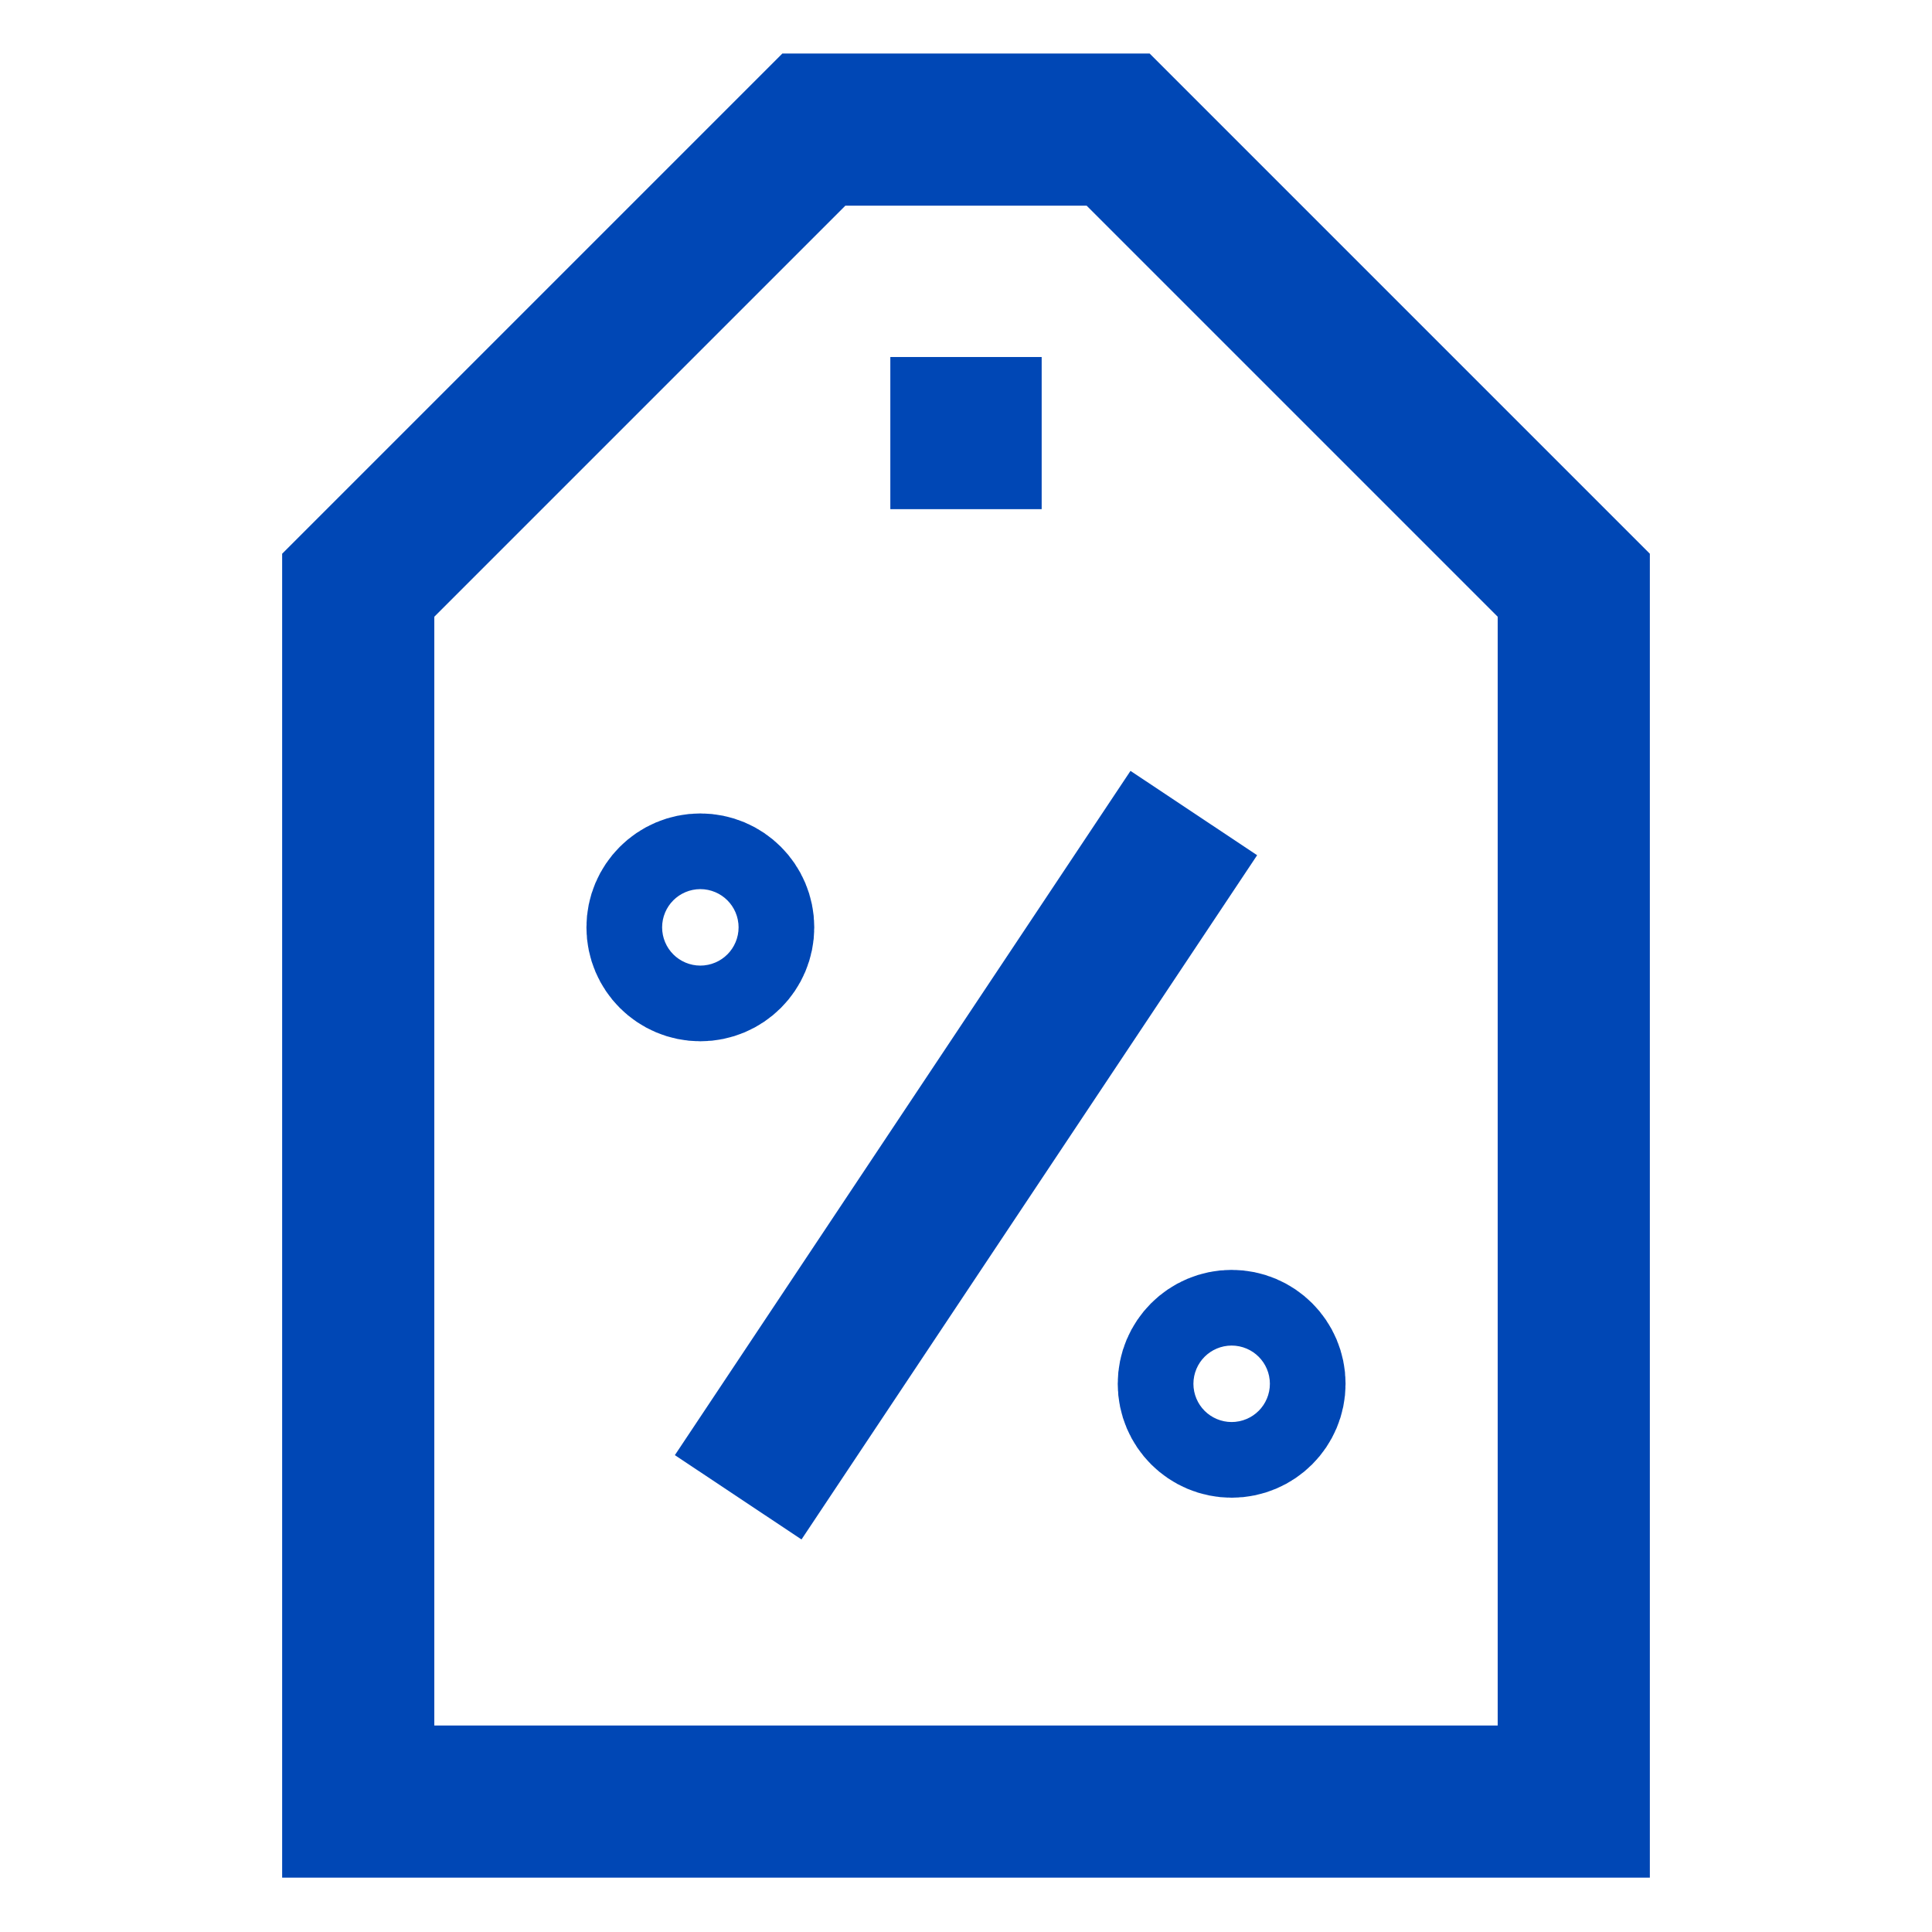
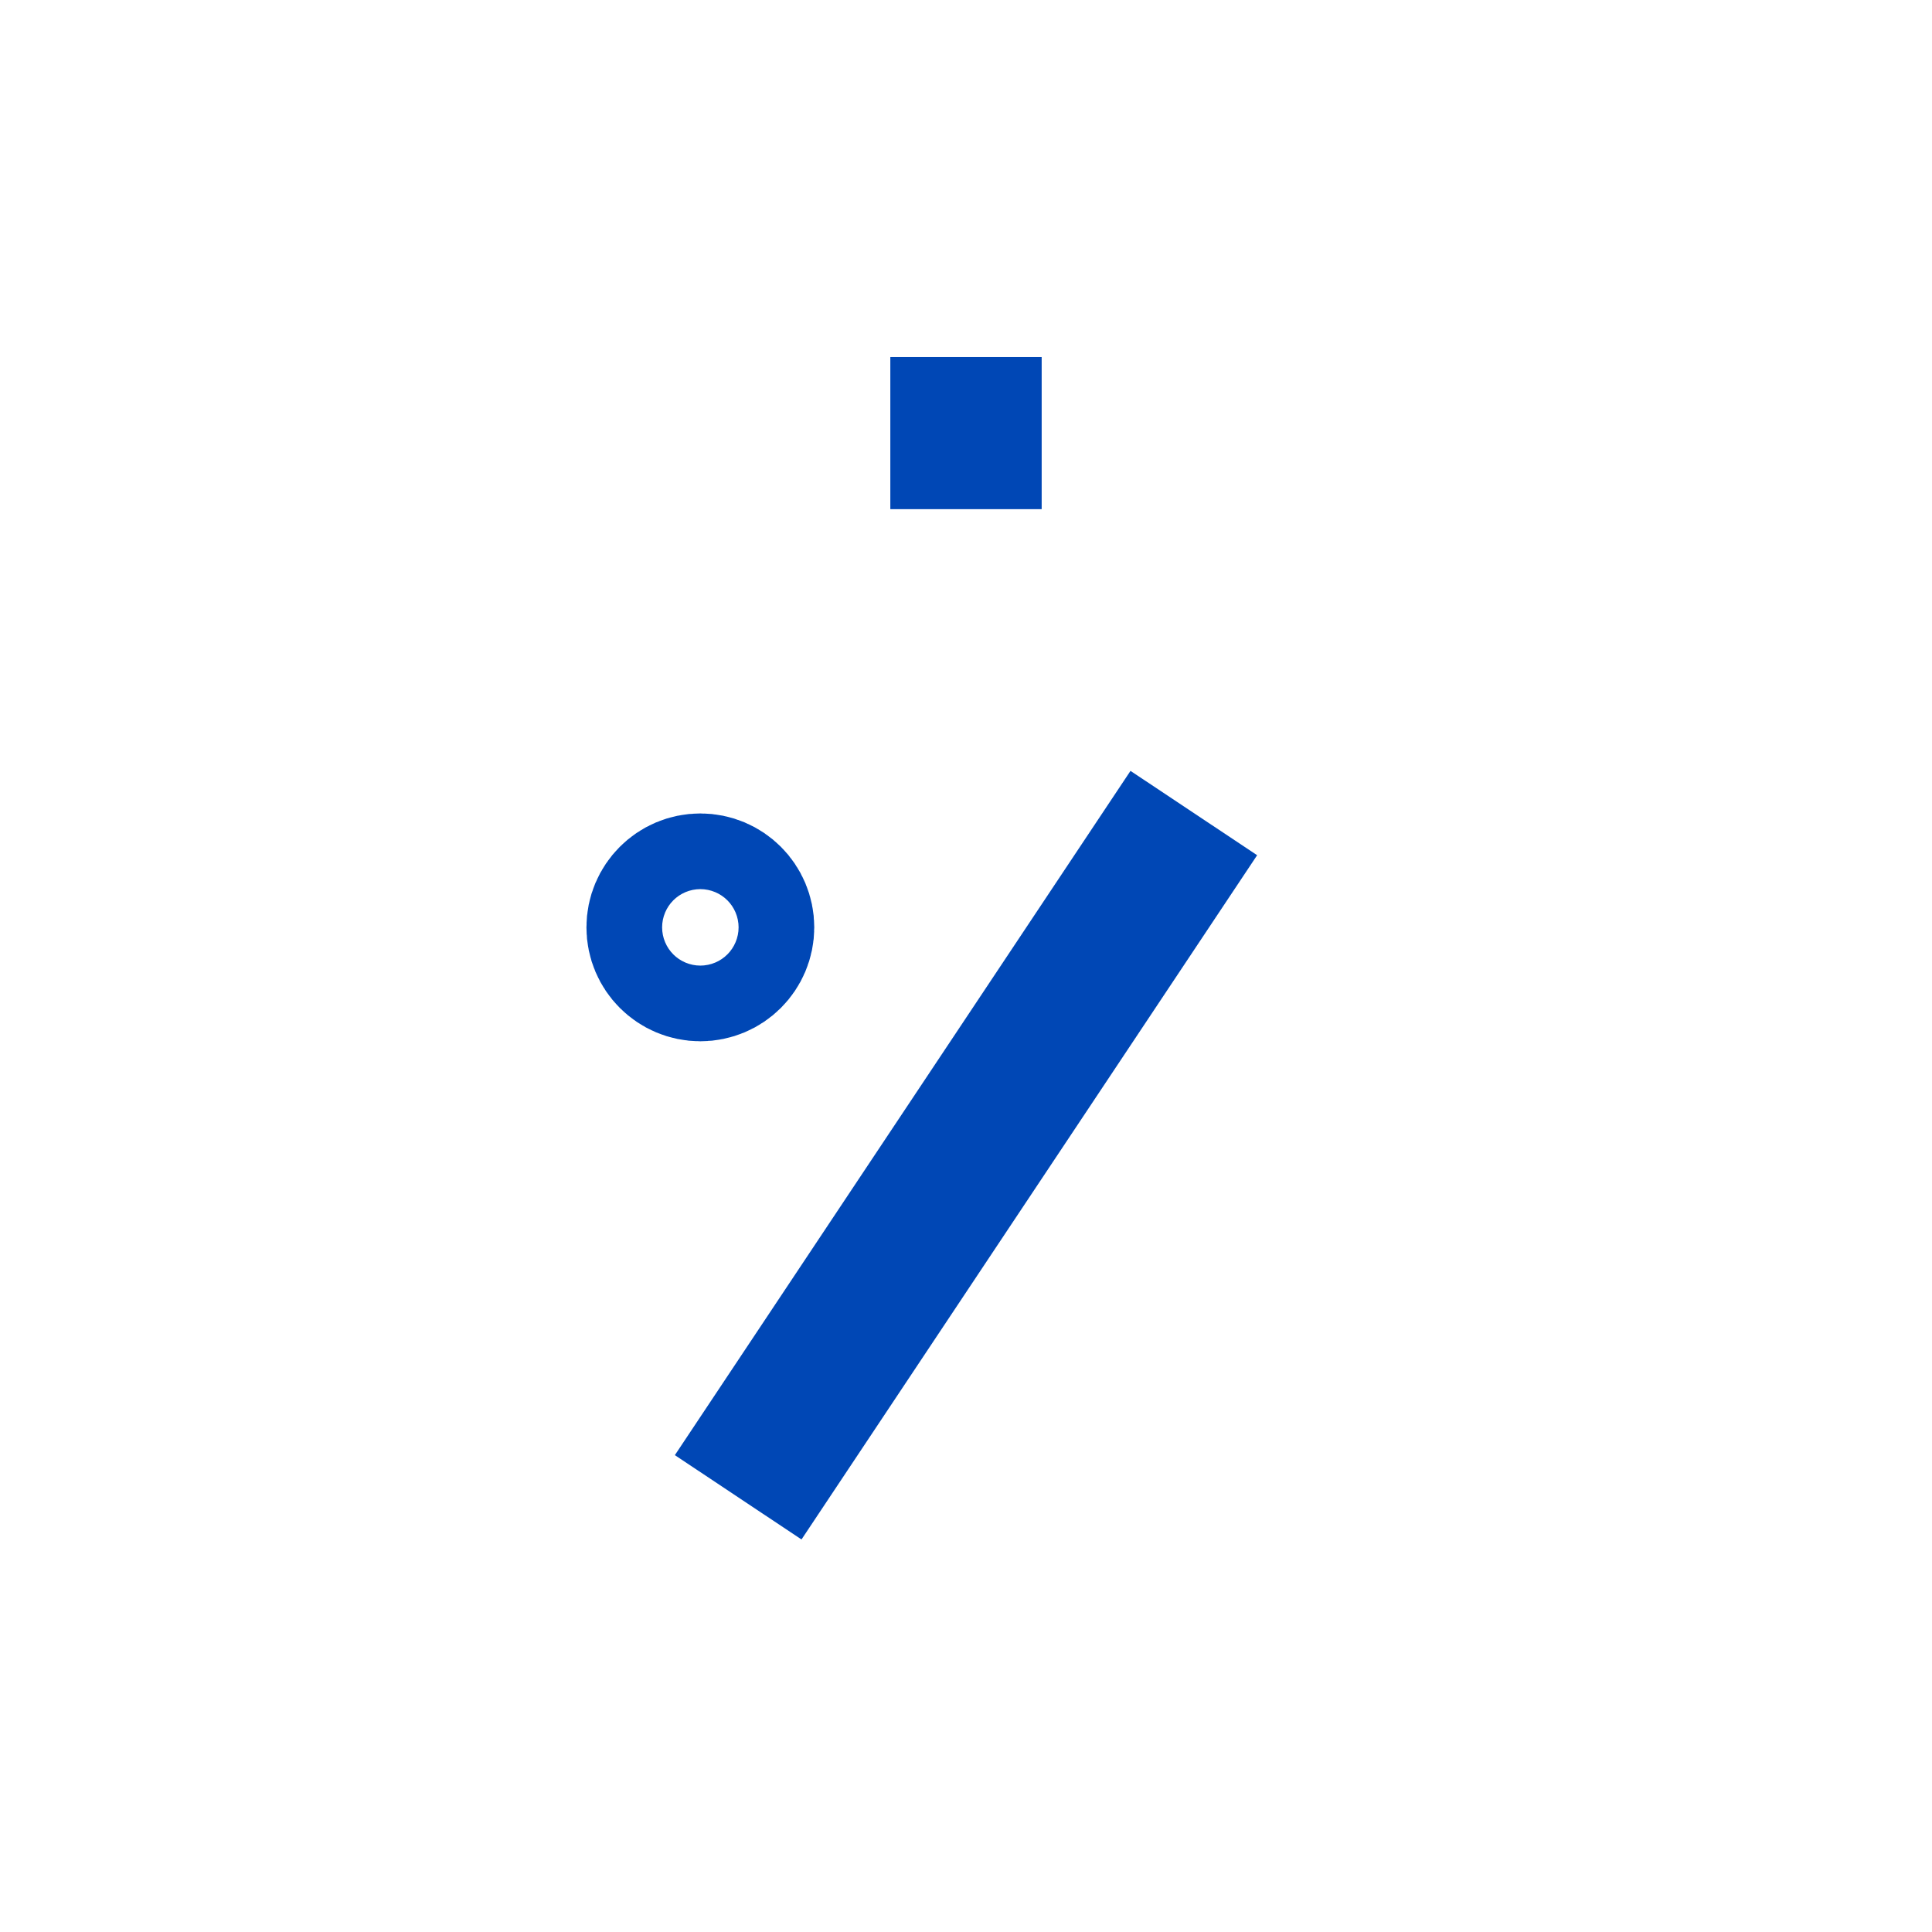
<svg xmlns="http://www.w3.org/2000/svg" width="64px" height="64px" viewBox="0 0 24 24" fill="#0047B5">
  <g id="SVGRepo_bgCarrier" stroke-width="0" />
  <g id="SVGRepo_tracerCarrier" stroke-linecap="round" stroke-linejoin="round" />
  <g id="SVGRepo_iconCarrier">
    <defs>
      <style>.cls-1{fill:none;stroke:#0047B5;stroke-miterlimit:10;stroke-width:1.89px;}</style>
    </defs>
    <g id="discount">
-       <polygon class="cls-1" points="19.55 22.38 4.45 22.38 4.45 7.27 10.11 1.61 13.89 1.61 19.55 7.27 19.55 22.38" />
      <line class="cls-1" x1="11.06" y1="5.38" x2="12.94" y2="5.38" />
      <line class="cls-1" x1="14.83" y1="10.1" x2="9.17" y2="18.6" />
      <circle class="cls-1" cx="8.7" cy="11.52" r="0.47" />
-       <circle class="cls-1" cx="15.3" cy="17.19" r="0.47" />
    </g>
  </g>
</svg>